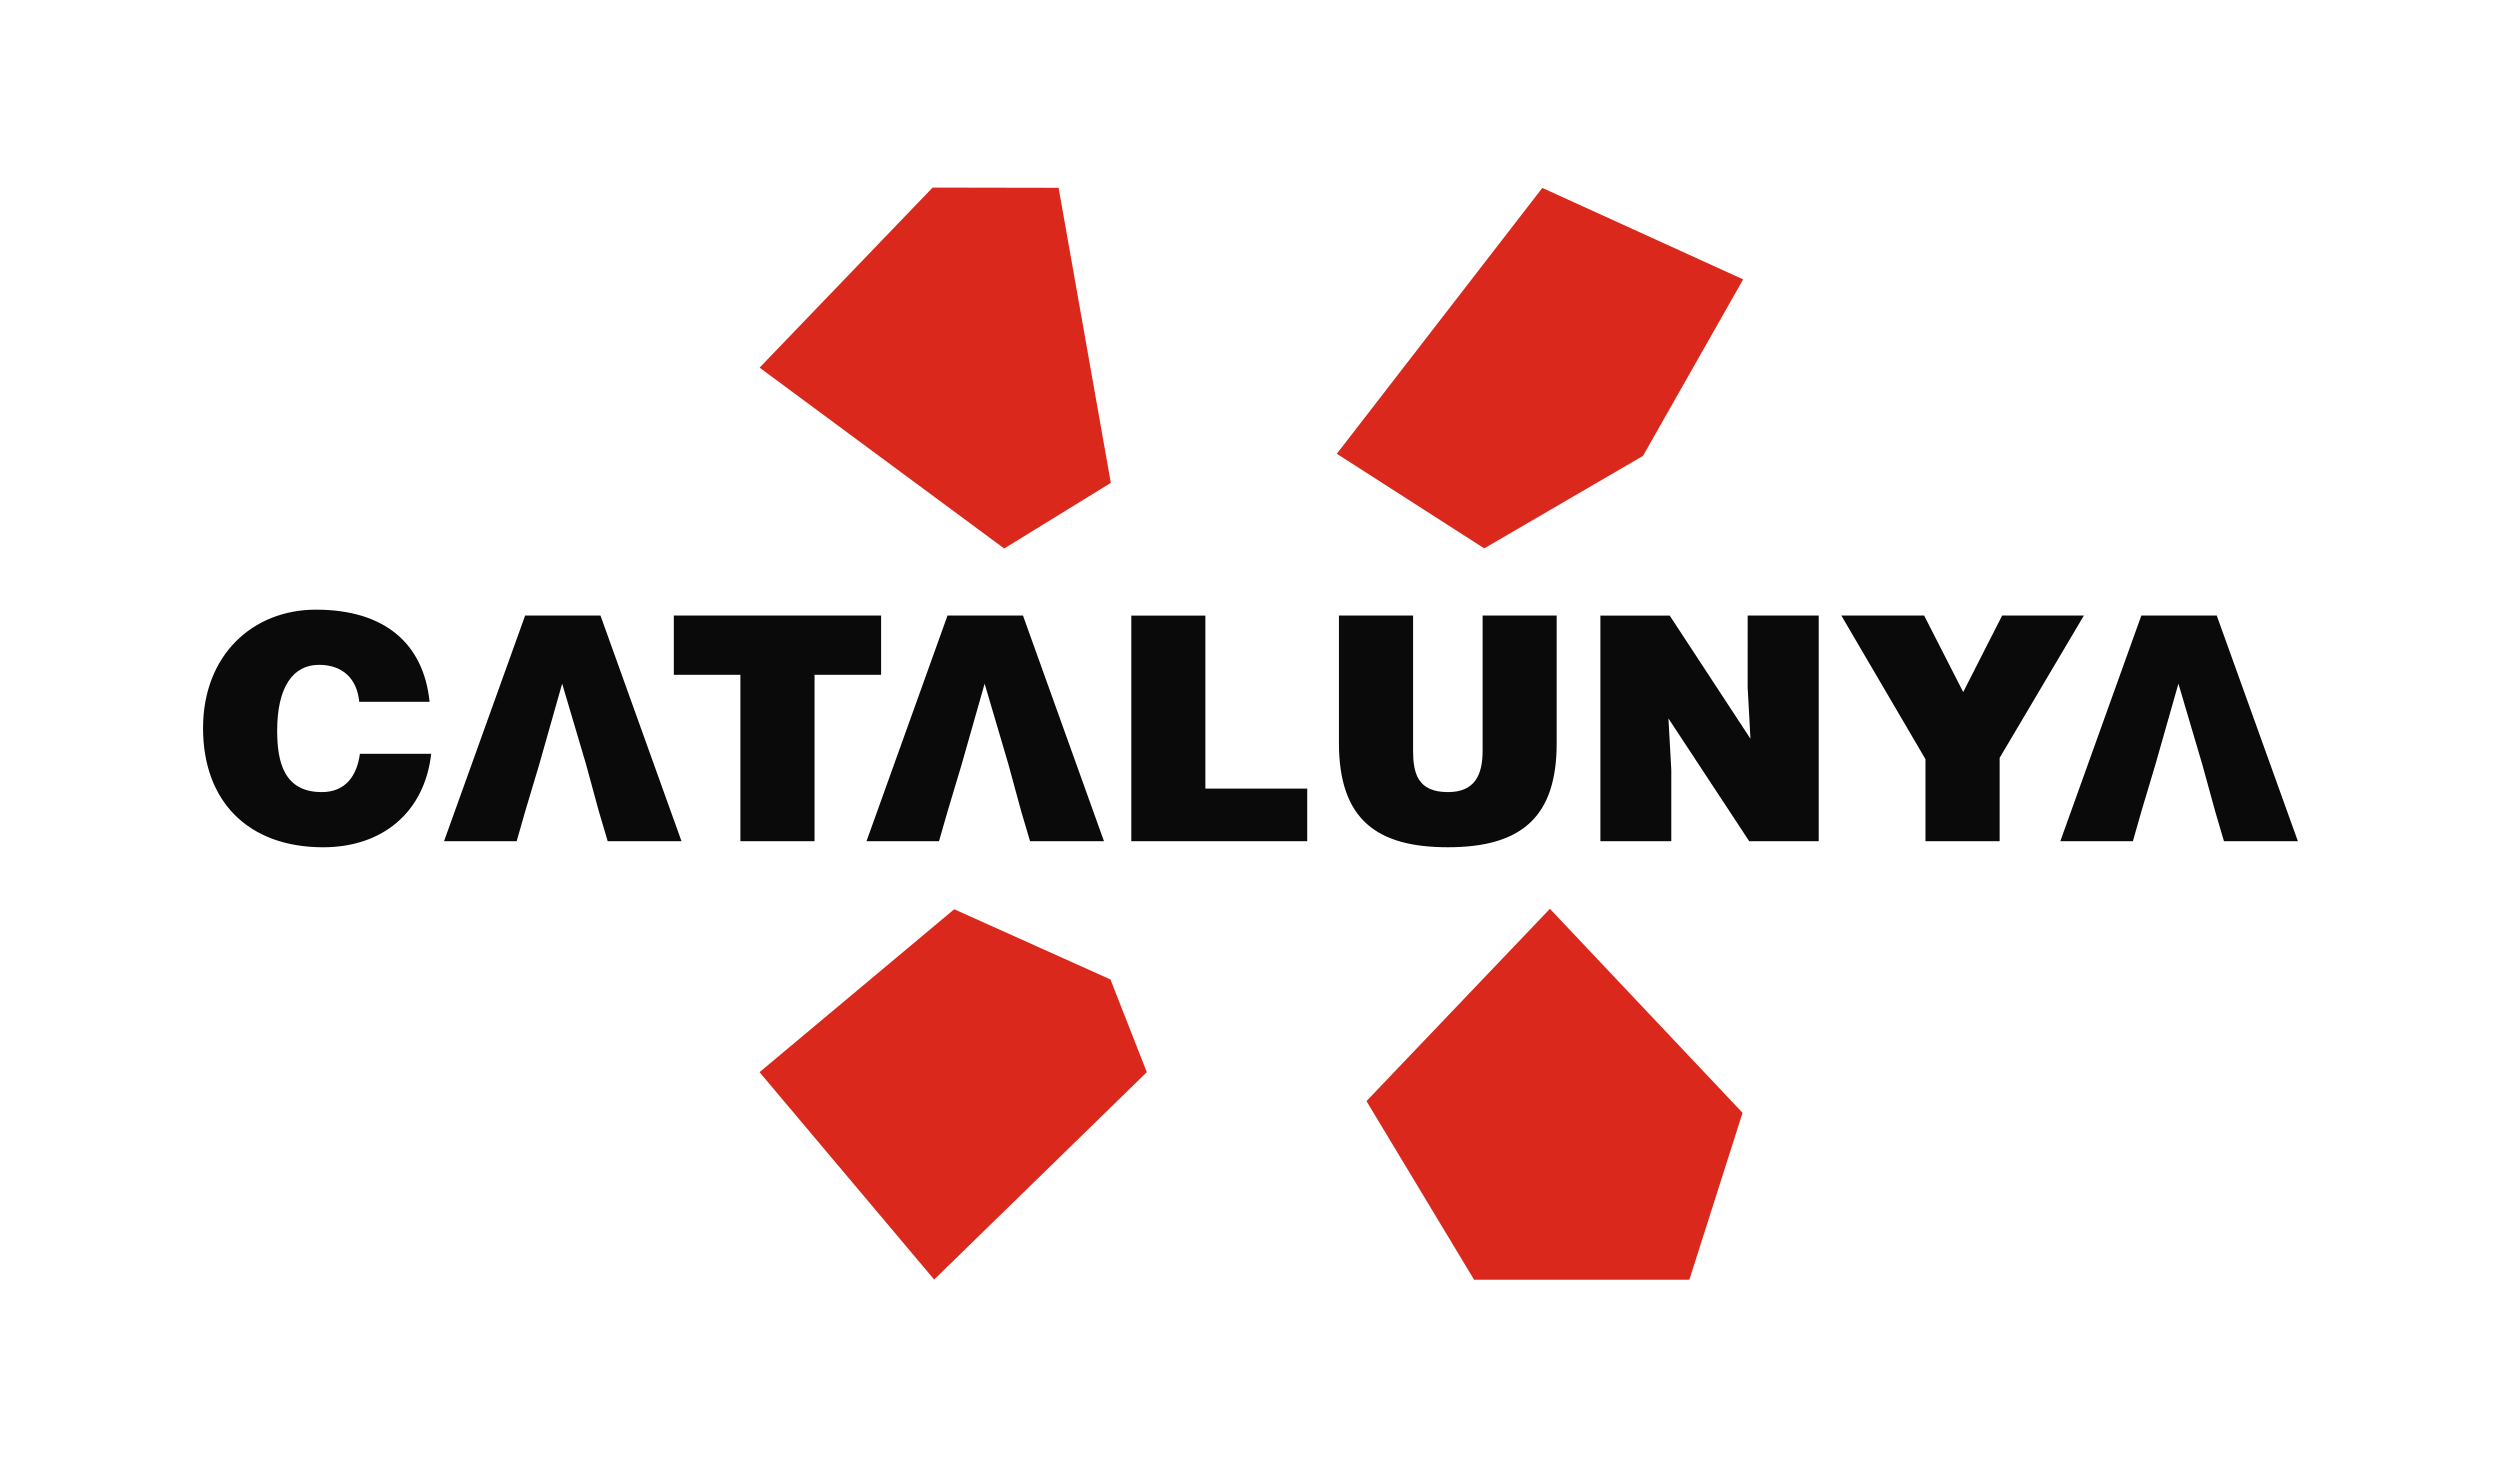
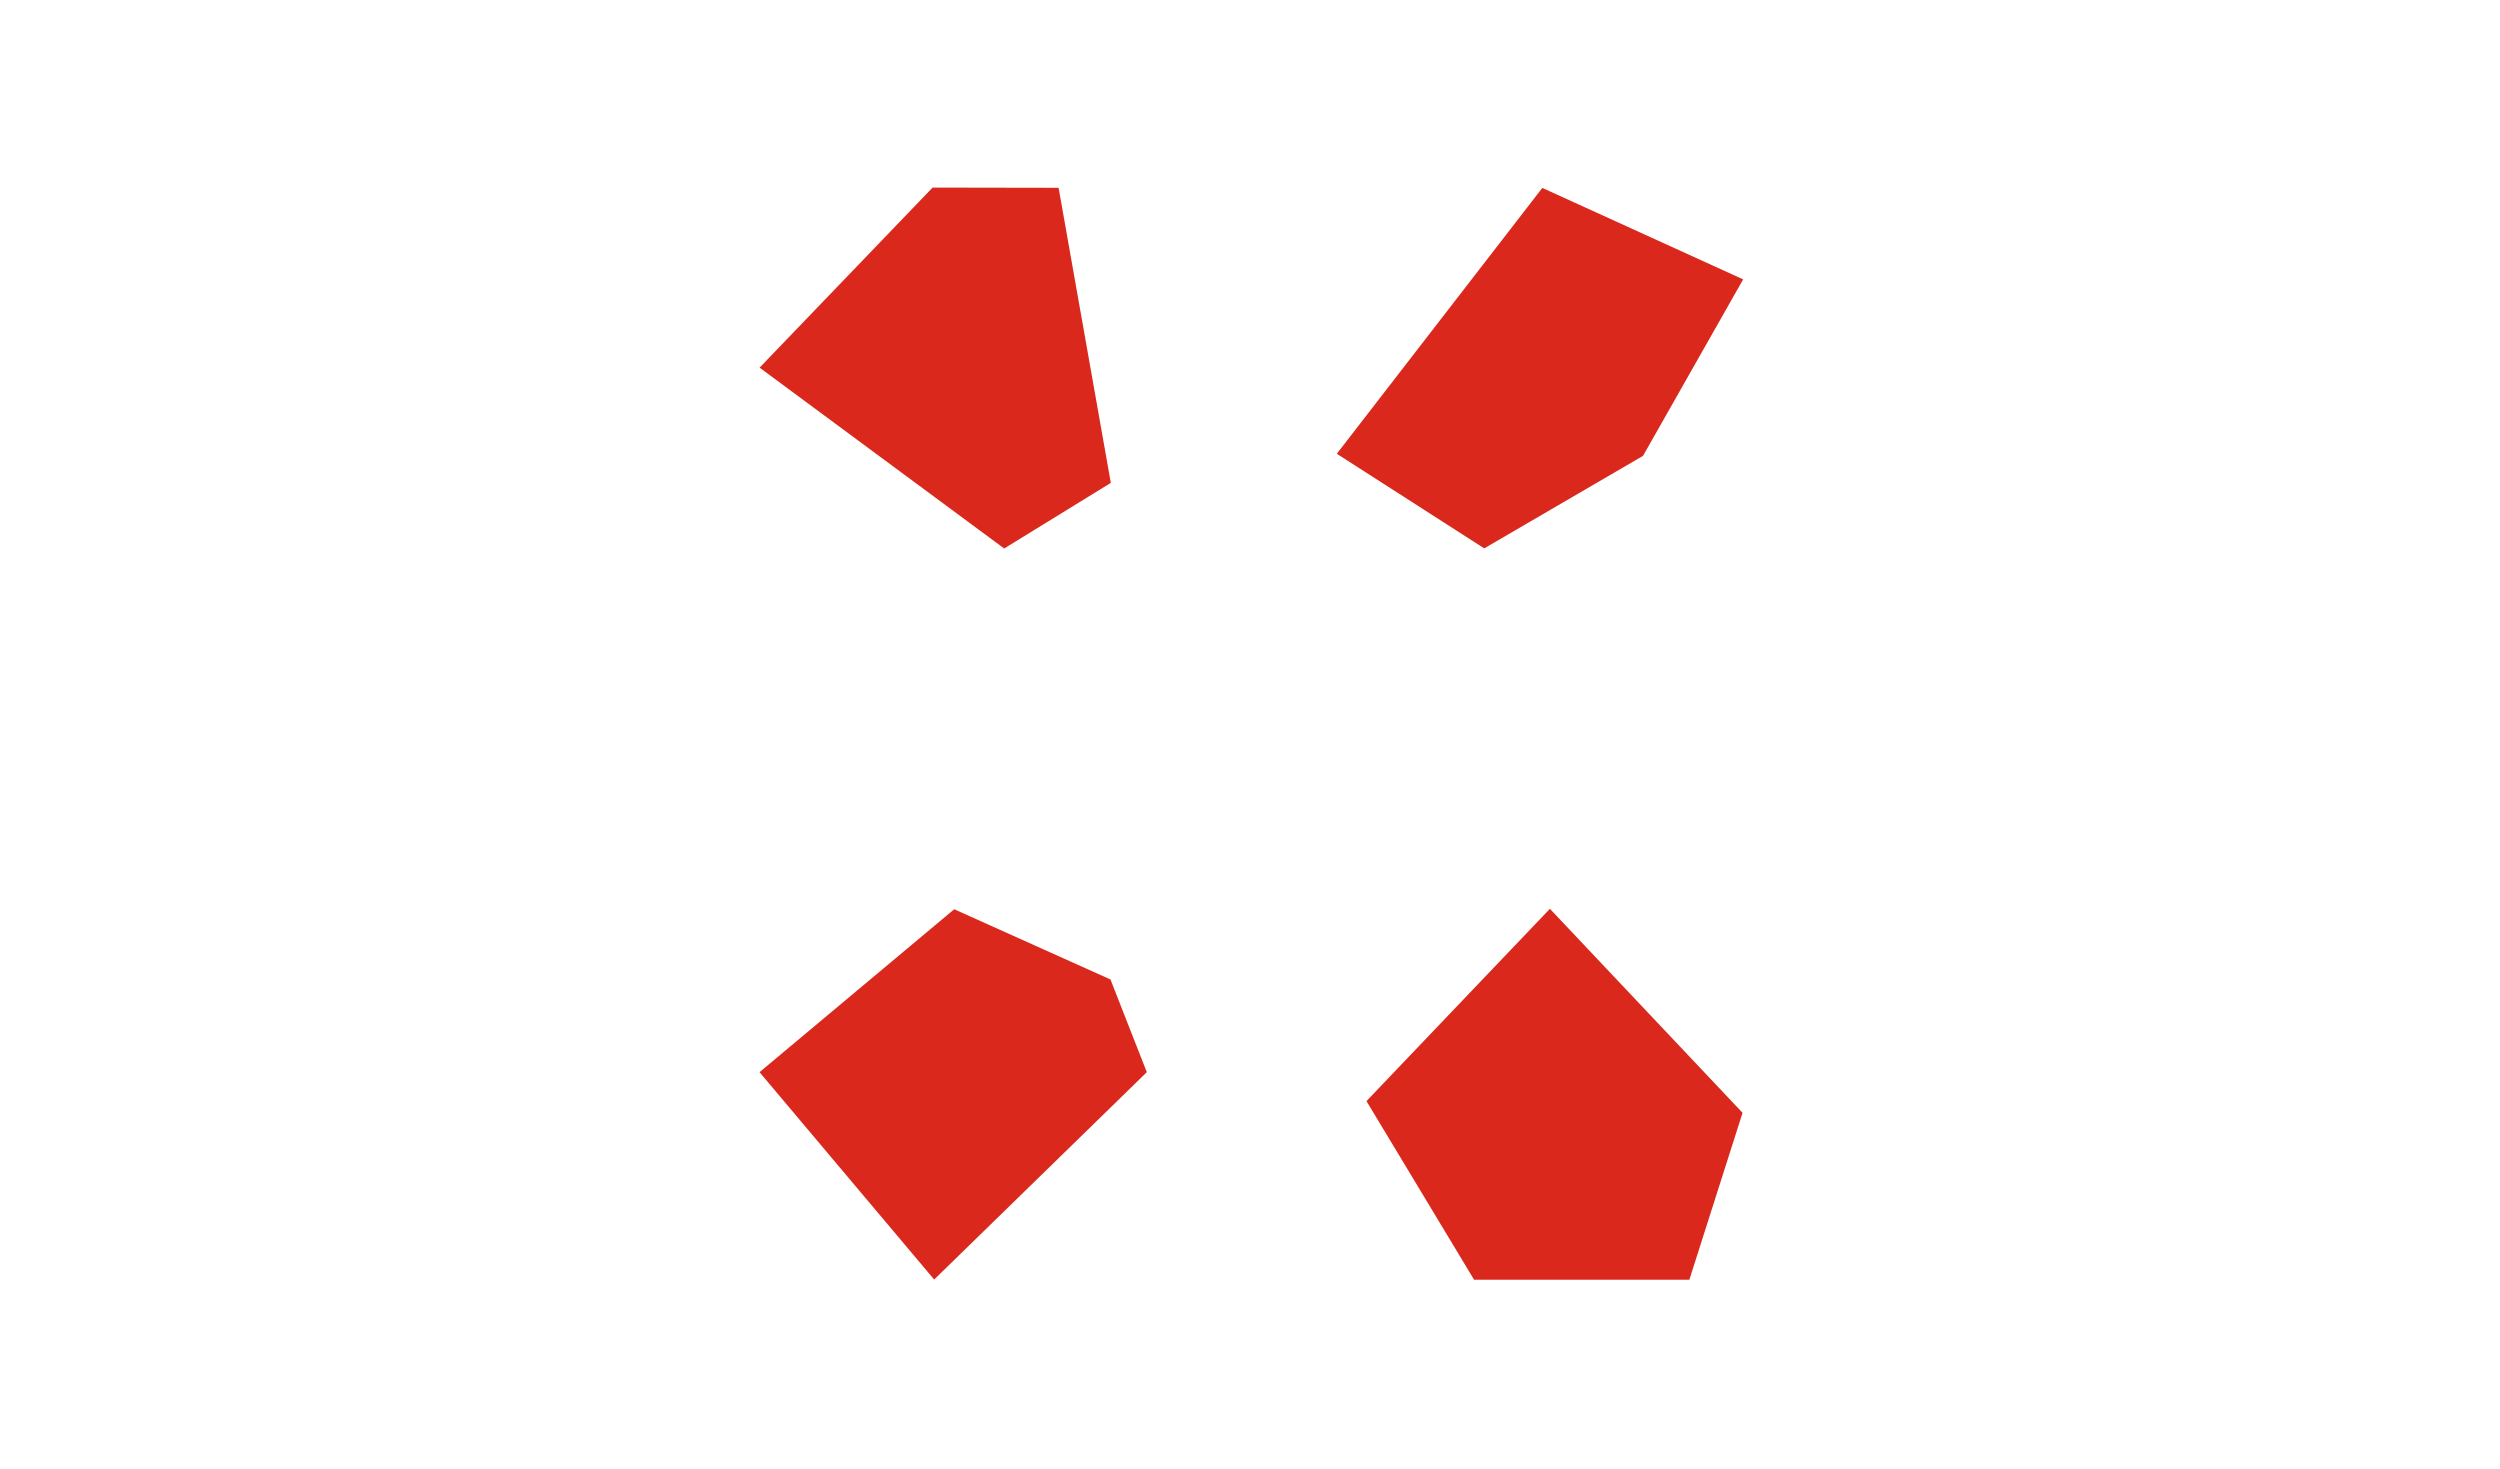
<svg xmlns="http://www.w3.org/2000/svg" width="240" height="141" viewBox="0 0 180 105.75" version="1.2">
-   <path d="M180 105.75H0V0h180v105.75zm0 0" fill="none" />
+   <path d="M180 105.75H0V0h180v105.75m0 0" fill="none" />
  <path d="M54.686 77.196L67.26 92.127 82.57 77.196l-2.616-6.674-11.252-5.056-14.016 11.73zm0 0M76.219 13.522l3.76 21.246-7.678 4.724L54.69 26.47l12.457-12.965 9.07.016zm0 0M111.047 13.53l14.46 6.586-7.21 12.706-11.433 6.66-10.613-6.811 14.796-19.141zm0 0M125.464 80.124l-3.83 12.015h-15.501l-7.747-12.86 13.208-13.846 13.87 14.69zm0 0" fill="#da291c" />
-   <path d="M25.866 50.532c-.162-1.695-1.22-2.664-2.9-2.664-1.873 0-3.01 1.602-3.01 4.738 0 2.276.499 4.425 3.214 4.425 1.726 0 2.534-1.2 2.742-2.755h5.133c-.475 4.192-3.486 6.728-7.78 6.728-5.385 0-8.646-3.297-8.646-8.578 0-5.257 3.574-8.53 8.126-8.53 4.972 0 7.76 2.456 8.185 6.636h-5.064zm0 0M42.198 55.039l-1.723-5.815-1.65 5.815-1.016 3.396-.61 2.132h-5.228l5.838-16.246h5.426l5.833 16.246h-5.313l-.633-2.132-.924-3.396zm0 0M48.516 44.32H63.44v4.265h-4.792v11.982h-5.34V48.585h-4.793V44.32zm0 0M72.608 55.039l-1.715-5.815-1.654 5.815-1.018 3.396-.613 2.132h-5.22l5.833-16.246h5.434l5.832 16.246h-5.324l-.63-2.132-.925-3.396zm0 0M81.454 60.567V44.321h5.333v12.46h7.333v3.786H81.454zm0 0M96.403 44.32h5.339v9.729c0 1.602.319 2.982 2.507 2.982 1.93 0 2.499-1.22 2.499-2.982V44.32h5.333v9.192c0 5.213-2.43 7.49-7.832 7.49-5.042 0-7.846-1.923-7.846-7.517V44.32zm0 0M126.033 53.19l-.201-3.694V44.32h5.115v16.246h-5.004l-5.816-8.839.206 3.701v5.138h-5.105V44.321h4.99l5.815 8.87zm0 0M143.974 60.567h-5.34v-5.905l-6.058-10.341h5.962l2.813 5.508 2.802-5.508h5.886l-6.065 10.246v6zm0 0M158.564 55.039l-1.718-5.815-1.655 5.815-1.016 3.396-.607 2.132h-5.226l5.833-16.246h5.43l5.842 16.246h-5.322l-.628-2.132-.933-3.396zm0 0" fill="#0a0a0a" />
</svg>